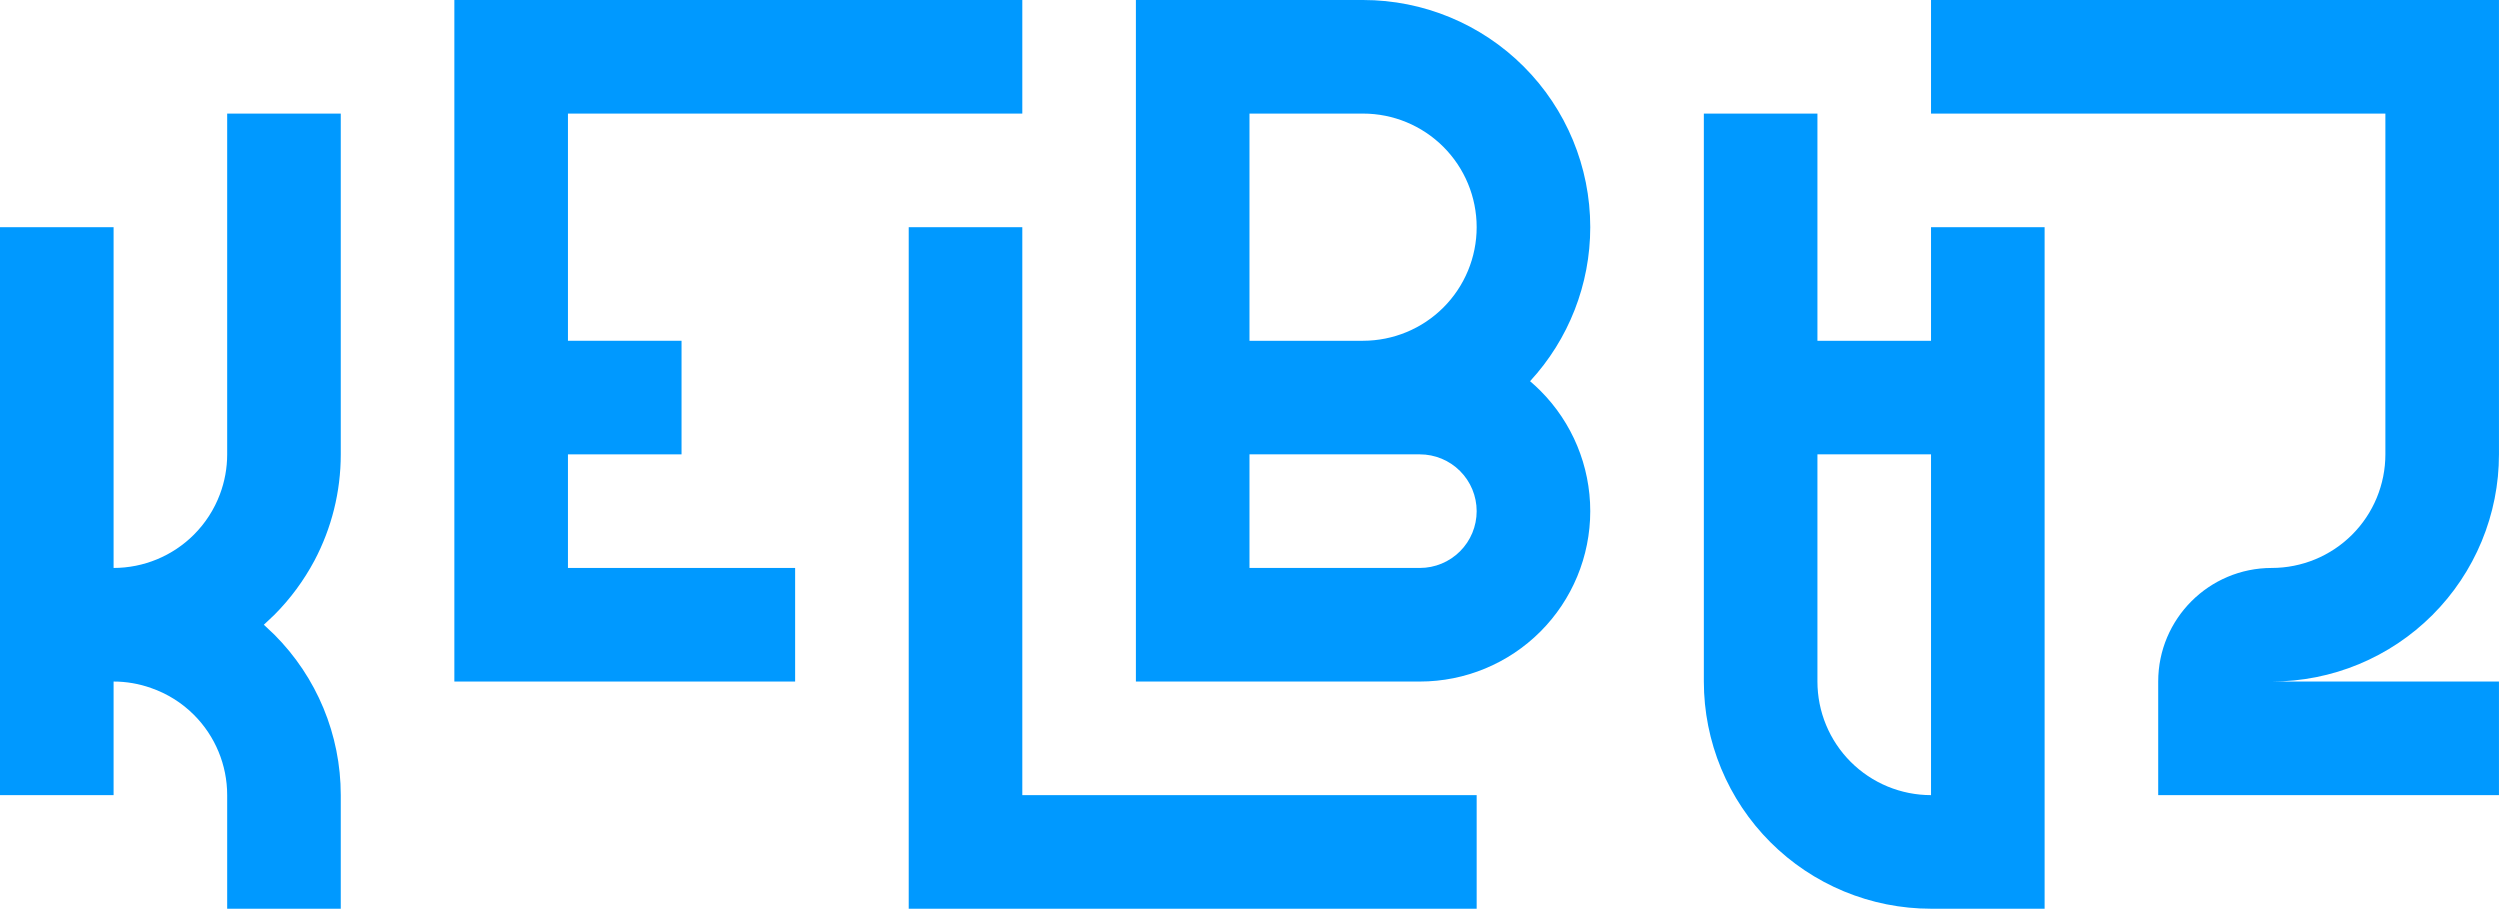
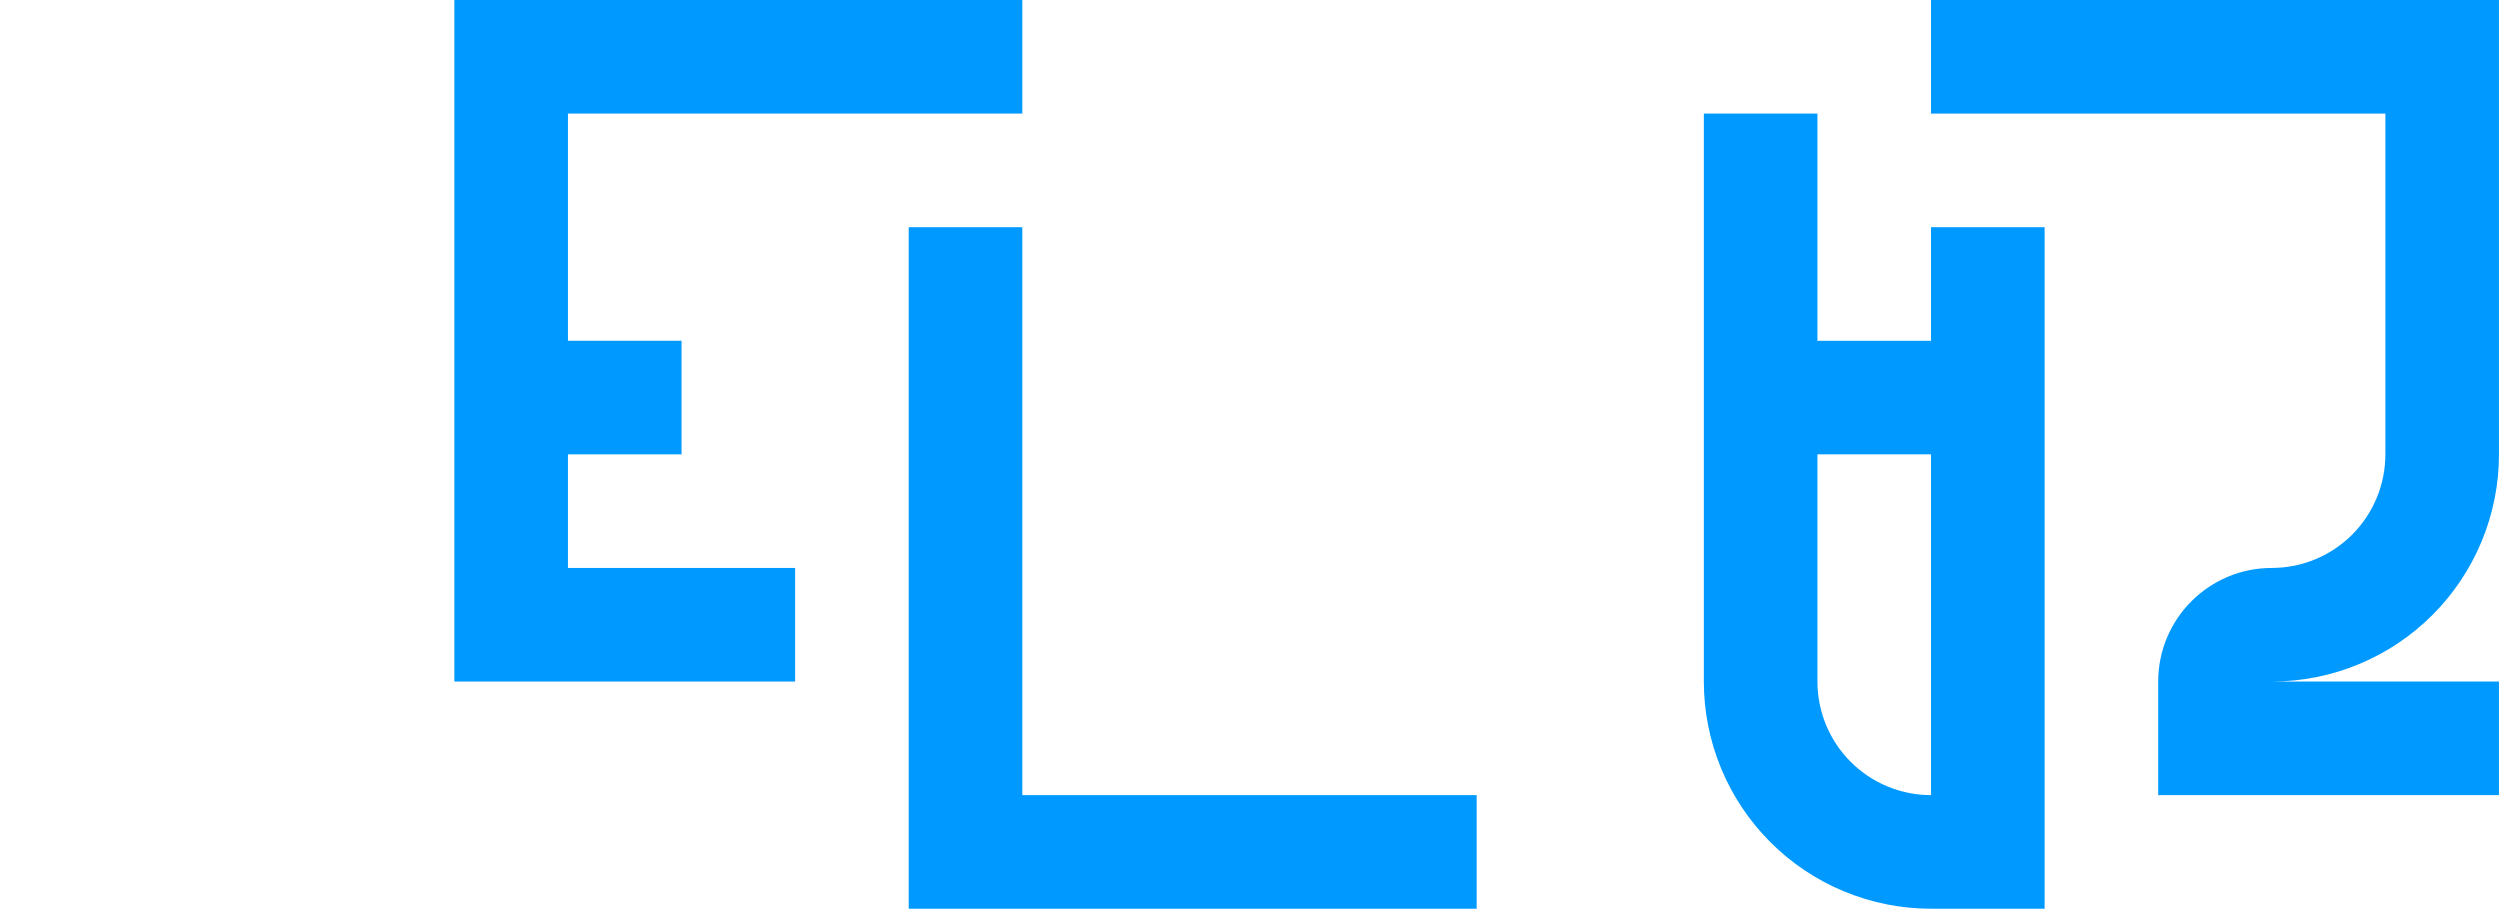
<svg xmlns="http://www.w3.org/2000/svg" width="608" height="221" viewBox="0 0 608 221" fill="none">
  <path d="M248.625 55.25H221V221H359.125V193.375H248.625V55.25Z" fill="#0099FF" />
  <path d="M110.5 0V165.75H193.375V138.125H138.125V110.5H165.75V82.875H138.125V27.625H248.625V0H110.5Z" fill="#0099FF" />
  <path fill-rule="evenodd" clip-rule="evenodd" d="M469.625 221H497.25V55.25H469.625L469.625 82.875H442L442 27.625H414.375L414.375 165.75C414.375 173.006 415.804 180.19 418.581 186.893C421.357 193.596 425.427 199.687 430.557 204.818C435.688 209.948 441.779 214.018 448.482 216.794C455.185 219.571 462.369 221 469.625 221ZM469.625 110.5L469.625 193.375C465.997 193.375 462.405 192.66 459.053 191.272C455.702 189.884 452.656 187.849 450.091 185.284C447.526 182.719 445.491 179.673 444.103 176.322C442.715 172.97 442 169.378 442 165.75V110.5H469.625Z" fill="#0099FF" />
  <path d="M469.625 0H607.75V110.5C607.75 117.756 606.321 124.94 603.544 131.643C600.768 138.347 596.698 144.437 591.568 149.568C586.437 154.698 580.346 158.768 573.643 161.544C566.94 164.321 559.756 165.75 552.5 165.75L607.75 165.75V193.375L524.875 193.375V165.75C524.875 150.493 537.243 138.125 552.5 138.125C556.128 138.125 559.72 137.41 563.072 136.022C566.423 134.634 569.469 132.599 572.034 130.034C574.599 127.469 576.634 124.423 578.022 121.072C579.41 117.72 580.125 114.128 580.125 110.5V27.625L469.625 27.625V0Z" fill="#0099FF" />
-   <path d="M0 55.25H27.625V138.125C34.949 138.125 41.977 135.211 47.157 130.032C49.962 127.226 52.107 123.881 53.483 120.212C54.643 117.136 55.25 113.845 55.25 110.5V27.625H82.875V110.5C82.875 119.618 80.636 128.467 76.468 136.344C73.905 141.146 70.627 145.625 66.689 149.563L64.166 151.938L66.689 154.312C77.048 164.671 82.875 178.699 82.875 193.375V221H55.25V193.375C55.25 186.037 52.336 179.023 47.157 173.843C44.189 170.876 40.615 168.664 36.716 167.315C33.816 166.29 30.754 165.75 27.625 165.75V193.375H0V55.25Z" fill="#0099FF" />
-   <path fill-rule="evenodd" clip-rule="evenodd" d="M276.25 0H331.5C346.153 0 360.206 5.821 370.568 16.182C380.929 26.544 386.75 40.597 386.75 55.25C386.75 69.158 381.506 82.525 372.113 92.709C372.974 93.439 373.809 94.207 374.613 95.012C382.384 102.783 386.75 113.323 386.75 124.313C386.75 135.302 382.384 145.842 374.613 153.613C366.842 161.384 356.302 165.75 345.312 165.75H276.25V0ZM351.034 74.784C356.215 69.603 359.125 62.577 359.125 55.25C359.125 47.923 356.215 40.897 351.034 35.716C345.853 30.535 338.827 27.625 331.5 27.625H303.875V82.875H331.5C338.82 82.87 345.858 79.96 351.034 74.784ZM345.313 138.125H303.875V110.5H345.312C348.976 110.5 352.489 111.955 355.079 114.546C357.67 117.136 359.125 120.649 359.125 124.312C359.125 127.976 357.67 131.489 355.079 134.079C352.489 136.67 348.976 138.125 345.313 138.125Z" fill="#0099FF" />
</svg>